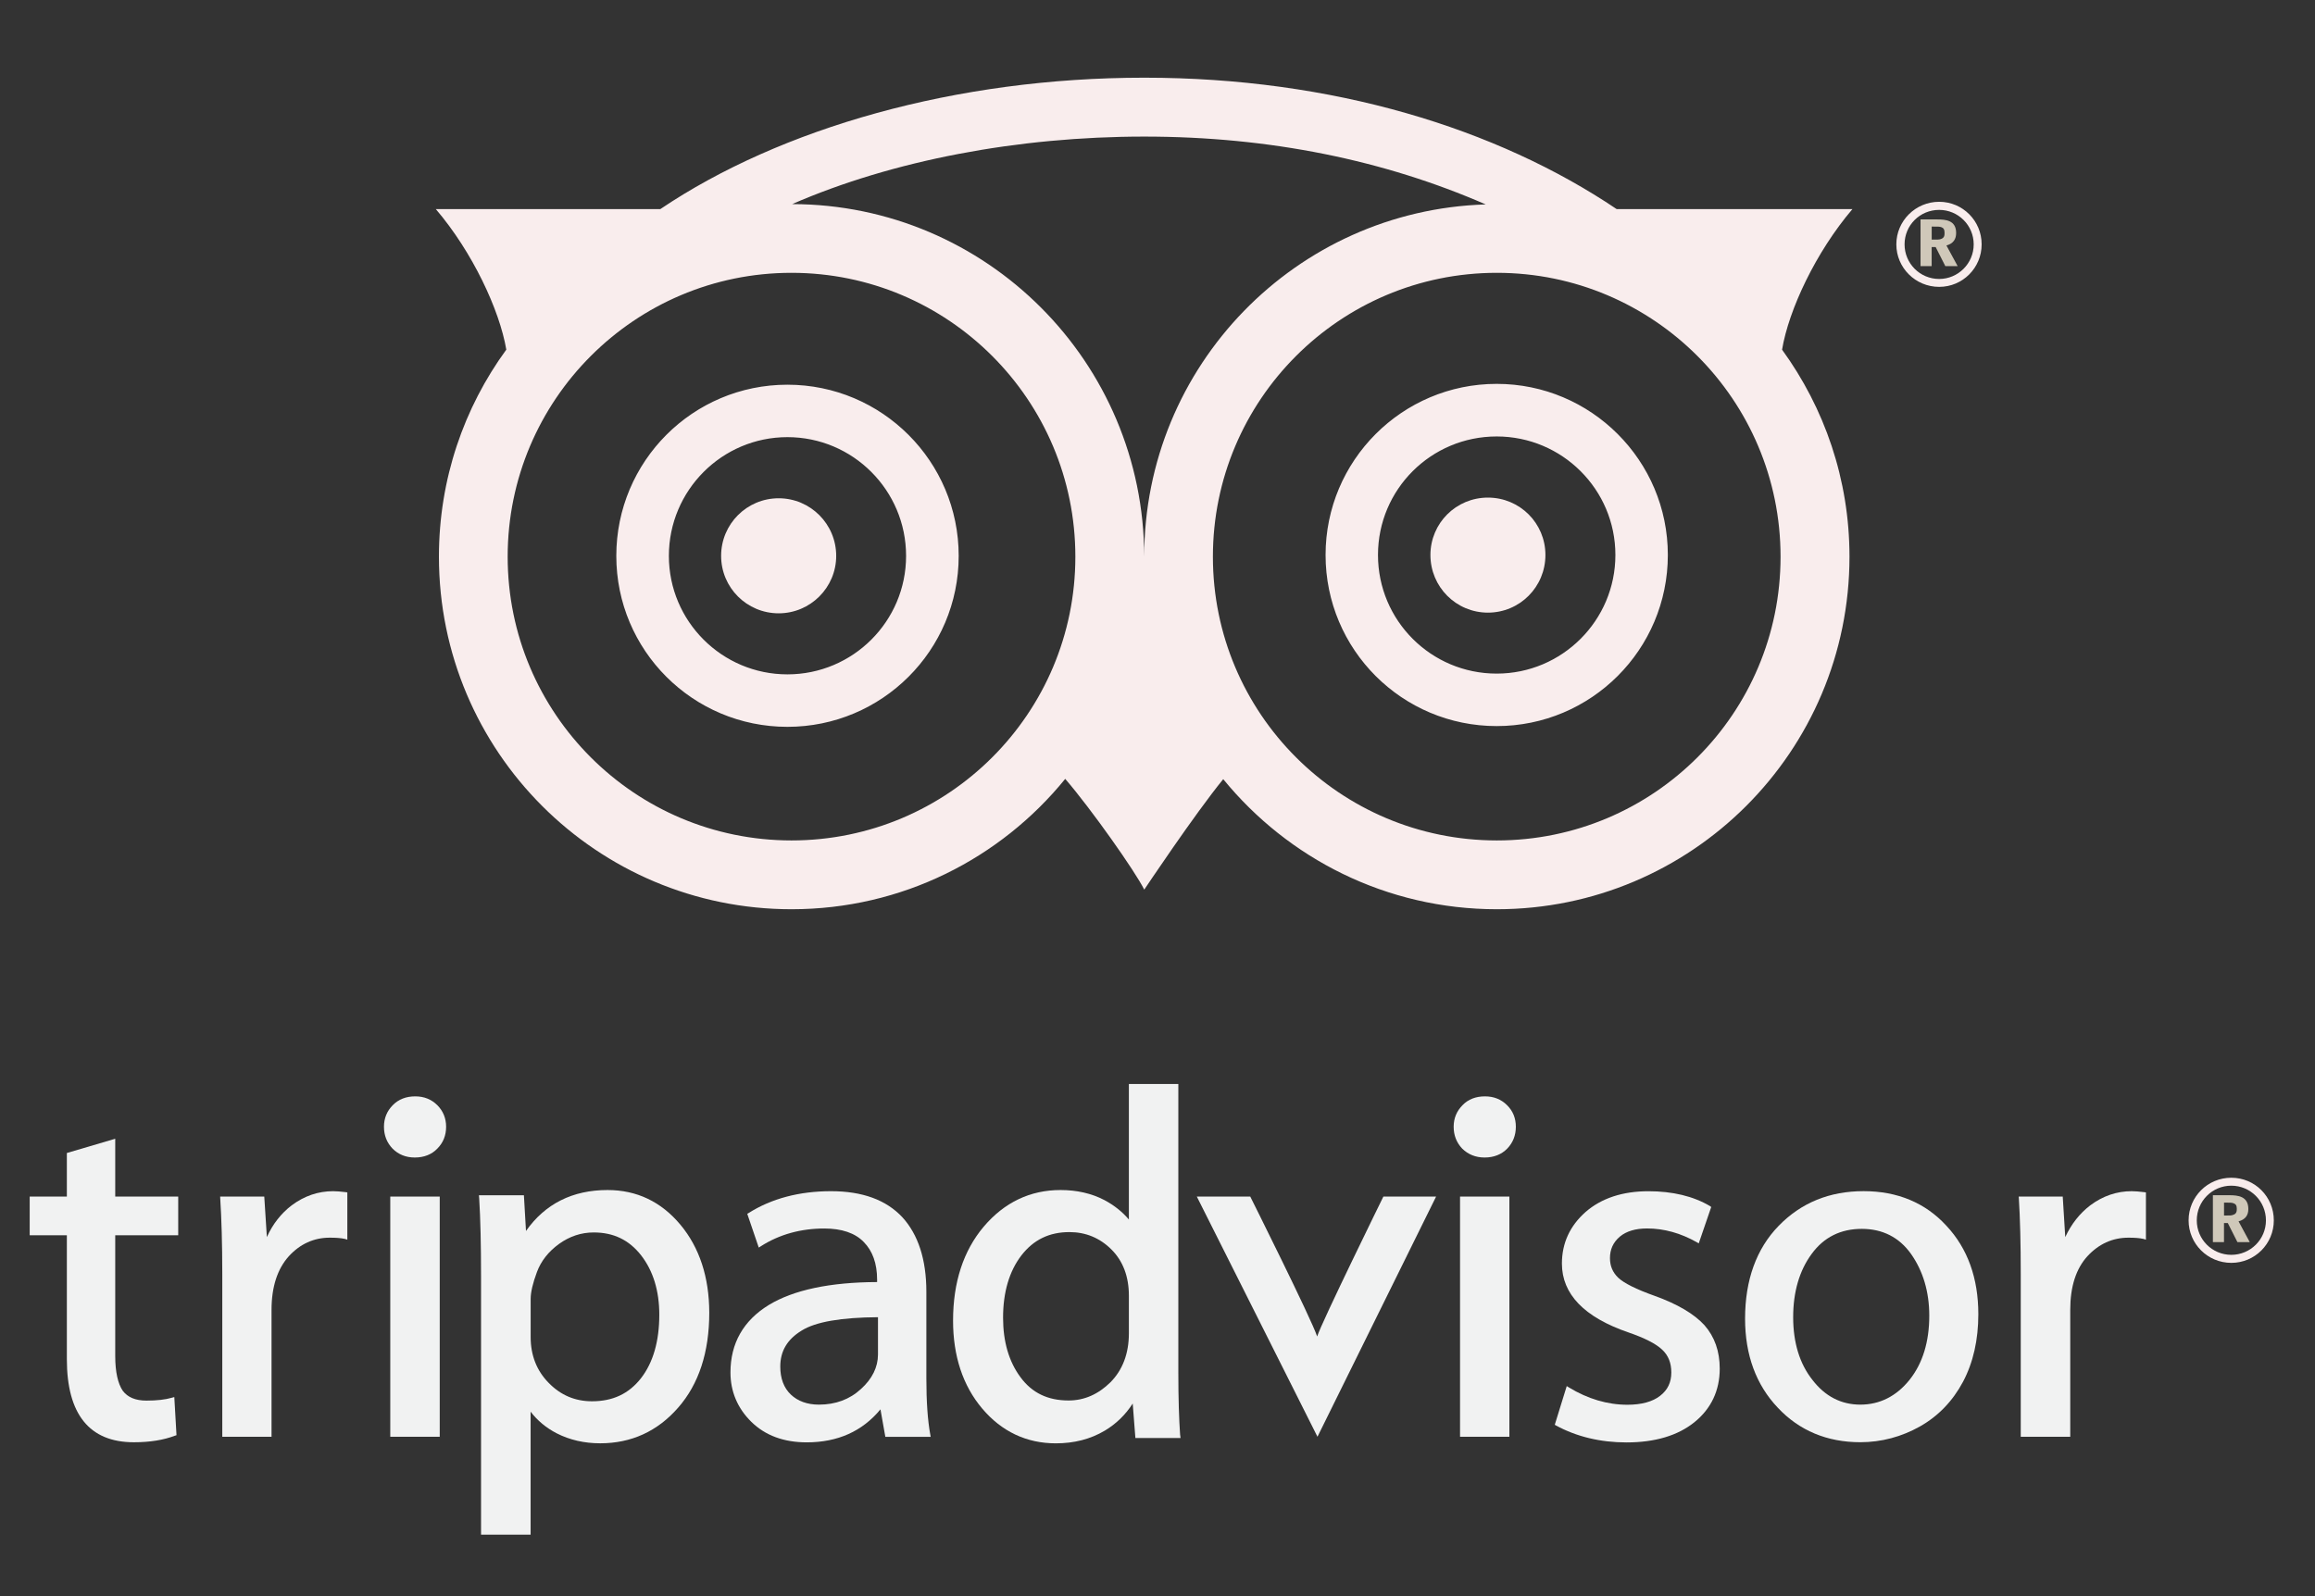
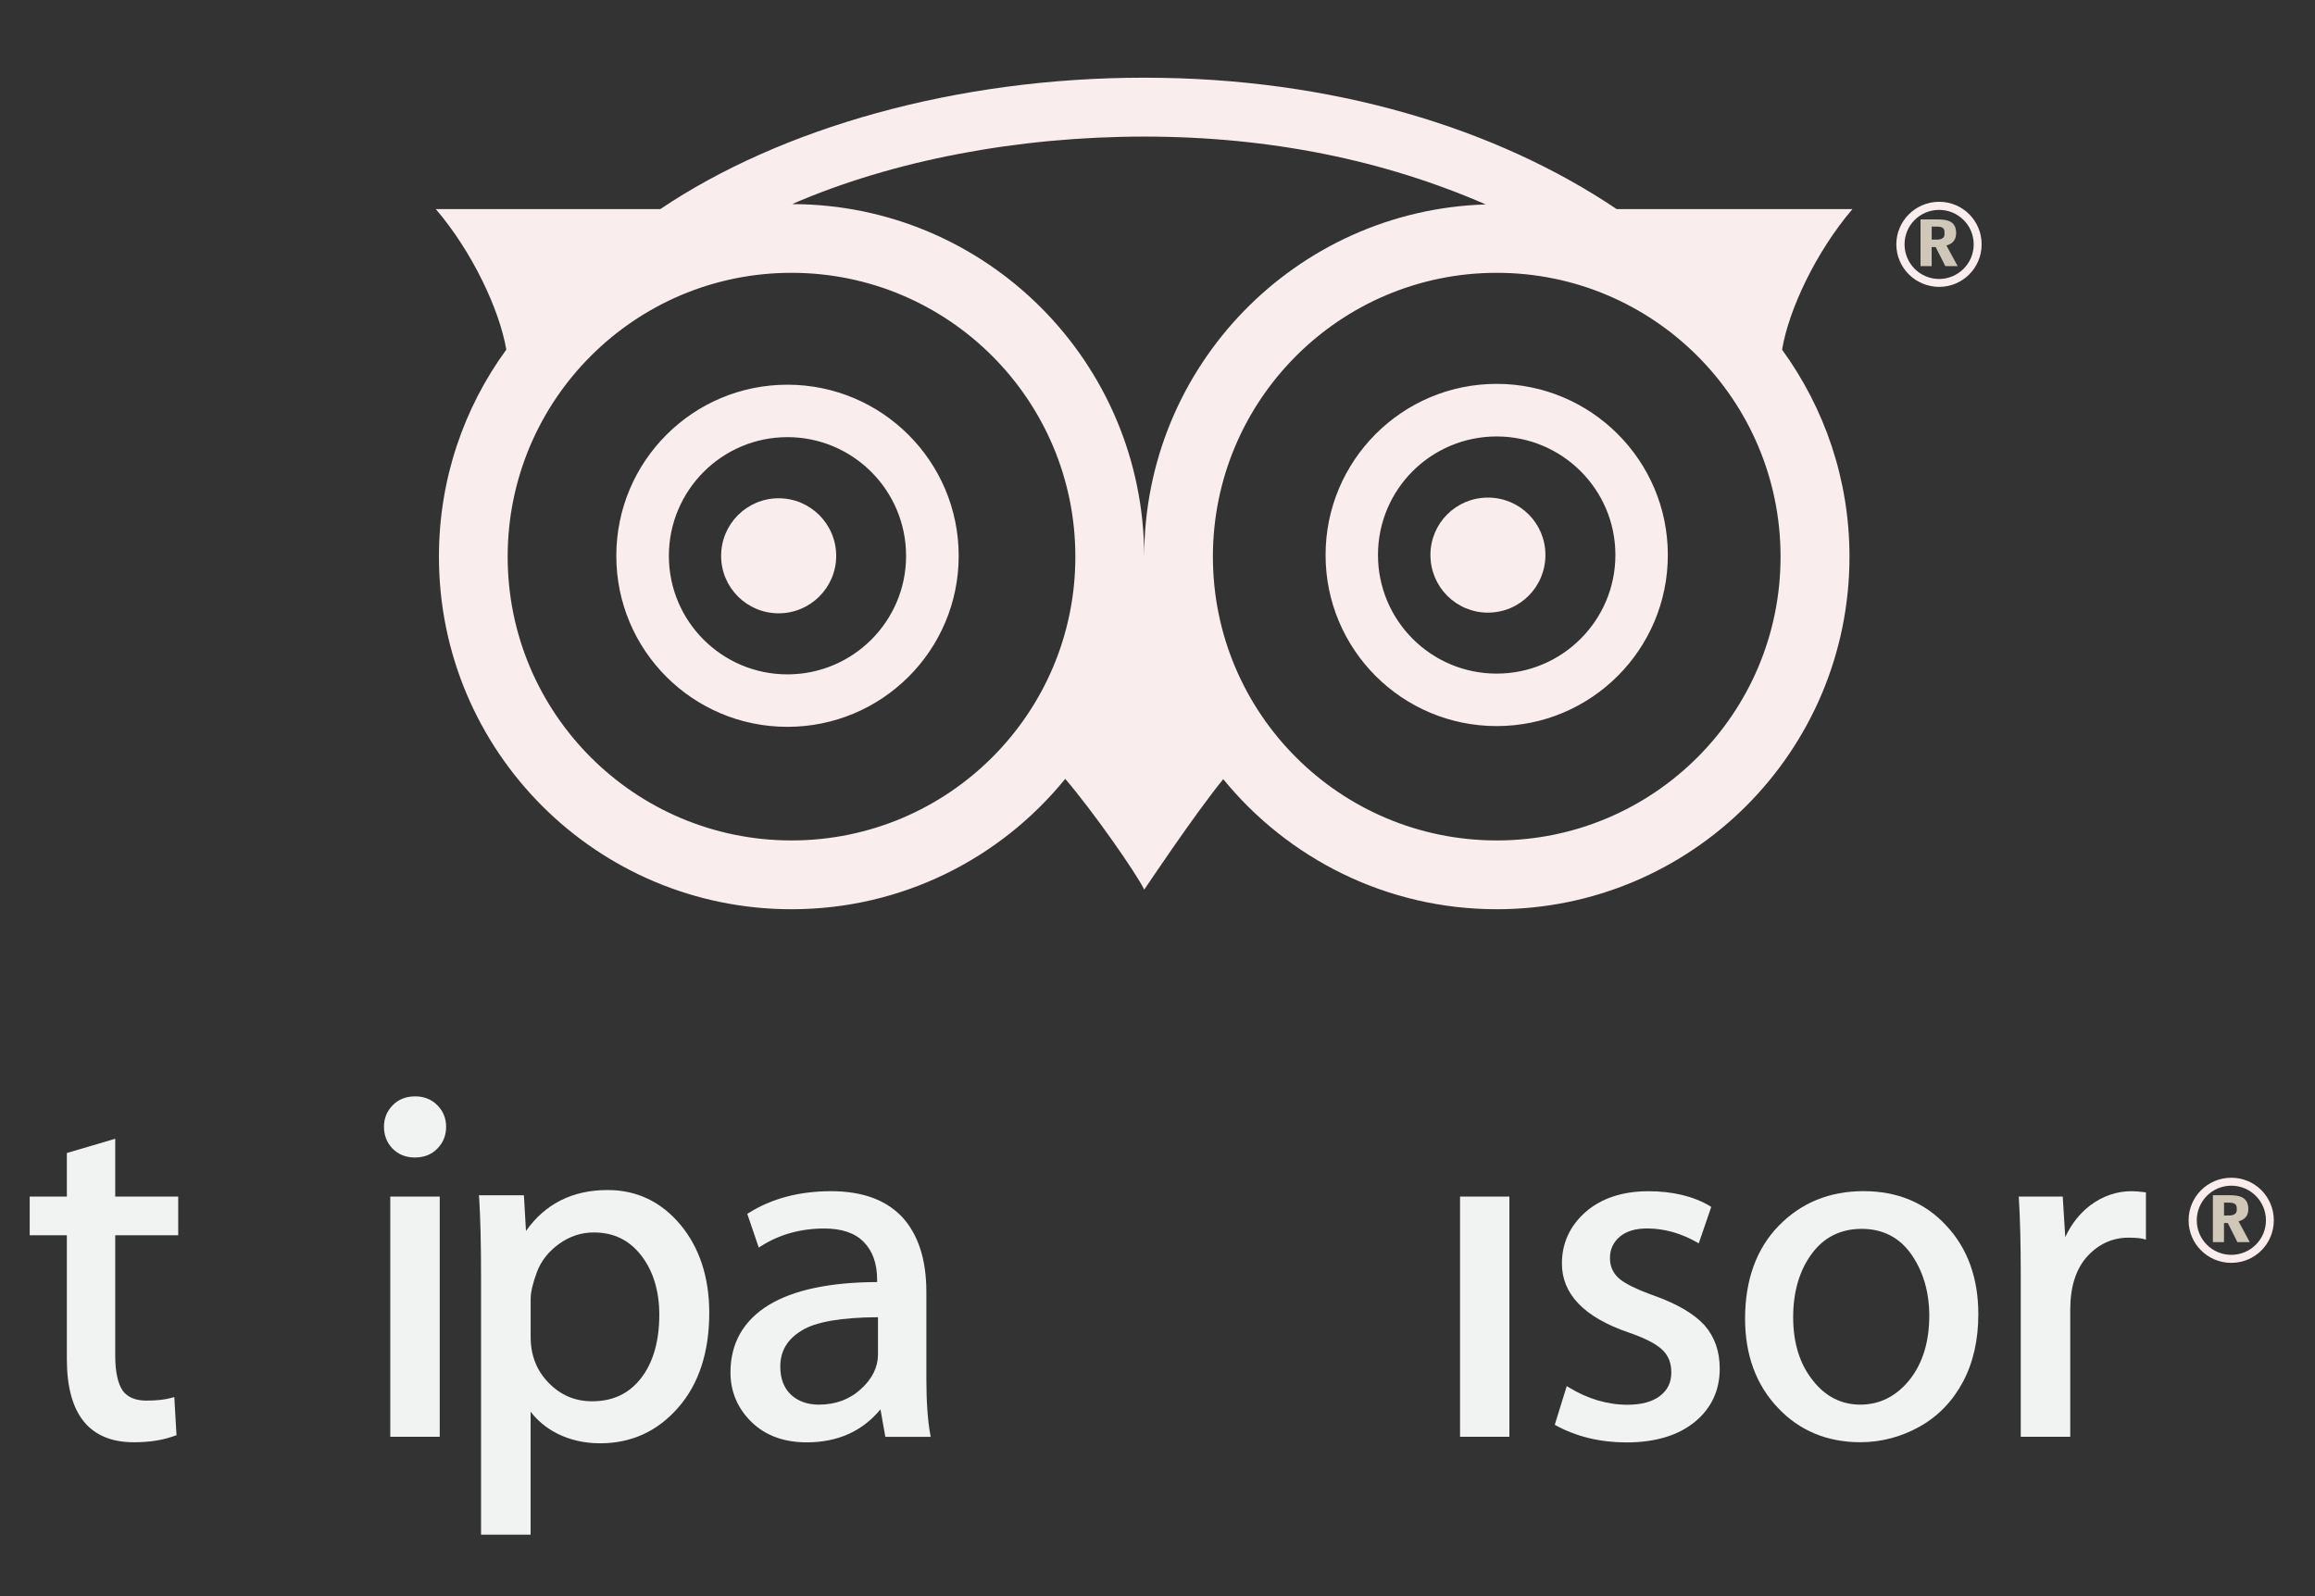
<svg xmlns="http://www.w3.org/2000/svg" xmlns:xlink="http://www.w3.org/1999/xlink" version="1.1" x="0px" y="0px" width="58px" height="40px" viewBox="5.901 7.204 58 40" overflow="visible" enable-background="new 5.901 7.204 58 40" xml:space="preserve">
  <rect x="5.901" y="7.204" width="58" height="40" fill="#333333" stroke="none" />
  <defs>
</defs>
  <g>
    <defs>
      <rect id="SVGID_1_" width="69.627" height="49.364" />
    </defs>
    <clipPath id="SVGID_2_">
      <use xlink:href="#SVGID_1_" overflow="visible" />
    </clipPath>
    <path clip-path="url(#SVGID_2_)" fill="#F9EDED" d="M25.41,19.691c-0.798,0-1.442,0.646-1.442,1.443c0,0.796,0.644,1.44,1.442,1.44   c0.793,0,1.441-0.644,1.441-1.44C26.851,20.337,26.204,19.691,25.41,19.691" />
    <path clip-path="url(#SVGID_2_)" fill="#F9EDED" d="M43.179,19.674c-0.796,0-1.44,0.641-1.44,1.438c0,0.801,0.645,1.445,1.44,1.445   c0.798,0,1.441-0.644,1.441-1.445C44.62,20.315,43.977,19.674,43.179,19.674" />
    <path clip-path="url(#SVGID_2_)" fill="#F9EDED" d="M25.629,16.845c-2.37,0-4.287,1.92-4.287,4.29c0,2.368,1.917,4.284,4.287,4.284   c2.369,0,4.291-1.916,4.291-4.284C29.92,18.766,27.998,16.845,25.629,16.845 M25.629,24.104c-1.639,0-2.97-1.33-2.97-2.969   c0-1.642,1.331-2.976,2.97-2.976c1.642,0,2.973,1.334,2.973,2.976C28.602,22.773,27.271,24.104,25.629,24.104 M52.312,12.444   h-5.907c-3.007-2.025-7.118-3.293-11.836-3.293s-9.114,1.264-12.124,3.293h-5.625c0.917,1.074,1.596,2.524,1.766,3.522   c-1.061,1.454-1.688,3.247-1.688,5.188c0,4.883,3.955,8.836,8.834,8.836c2.771,0,5.239-1.275,6.857-3.267   c0.662,0.769,1.757,2.325,1.98,2.776c0,0,1.267-1.898,1.979-2.769c1.622,1.987,4.088,3.26,6.854,3.26   c4.878,0,8.836-3.953,8.836-8.836c0-1.938-0.629-3.729-1.689-5.187C50.715,14.969,51.395,13.52,52.312,12.444 M25.731,28.266   c-3.927,0-7.111-3.183-7.111-7.111c0-3.927,3.185-7.114,7.111-7.114c3.928,0,7.112,3.187,7.112,7.114   C32.844,25.083,29.659,28.266,25.731,28.266 M25.747,12.319c2.525-1.099,5.666-1.692,8.821-1.692c3.161,0,6.027,0.597,8.556,1.7   c-4.75,0.146-8.556,4.039-8.556,8.827C34.562,16.279,30.616,12.327,25.747,12.319 M43.402,28.266c-3.93,0-7.113-3.183-7.113-7.111   c0-3.927,3.184-7.114,7.113-7.114c3.926,0,7.109,3.187,7.109,7.114C50.512,25.083,47.328,28.266,43.402,28.266 M43.399,16.824   c-2.369,0-4.287,1.922-4.287,4.288c0,2.372,1.918,4.288,4.287,4.288c2.365,0,4.288-1.916,4.288-4.288   C47.688,18.746,45.765,16.824,43.399,16.824 M43.399,24.085c-1.645,0-2.974-1.332-2.974-2.973c0-1.642,1.329-2.97,2.974-2.97   c1.64,0,2.974,1.328,2.974,2.97C46.373,22.753,45.039,24.085,43.399,24.085" />
    <path clip-path="url(#SVGID_2_)" fill="#CFC8B9" d="M54.297,13.873h-0.279v-1.17h0.418c0.211,0,0.474,0.02,0.474,0.338   c0,0.149-0.062,0.264-0.243,0.315l0.281,0.517h-0.309l-0.242-0.478h-0.1V13.873z M54.297,13.209c0.163,0,0.188,0,0.226-0.013   c0.093-0.029,0.097-0.092,0.097-0.157c0-0.083-0.025-0.123-0.081-0.142c-0.042-0.015-0.078-0.015-0.241-0.015V13.209z" />
    <path clip-path="url(#SVGID_2_)" fill="#F9EDED" d="M54.485,12.261c-0.592,0-1.073,0.478-1.073,1.067   c0,0.589,0.481,1.065,1.073,1.065c0.59,0,1.064-0.477,1.064-1.065C55.55,12.739,55.075,12.261,54.485,12.261 M54.485,14.195   c-0.481,0-0.867-0.389-0.867-0.867c0-0.48,0.386-0.864,0.867-0.864c0.475,0,0.865,0.384,0.865,0.864   C55.351,13.806,54.96,14.195,54.485,14.195" />
    <path clip-path="url(#SVGID_2_)" fill="#CFC8B9" d="M61.621,38.333h-0.278v-1.176h0.415c0.21,0,0.473,0.025,0.473,0.346   c0,0.146-0.065,0.26-0.245,0.309l0.281,0.521h-0.309l-0.242-0.479h-0.095V38.333z M61.621,37.666c0.161,0,0.186,0,0.225-0.016   c0.089-0.025,0.096-0.089,0.096-0.154c0-0.085-0.029-0.119-0.084-0.138c-0.044-0.016-0.08-0.016-0.236-0.016V37.666z" />
    <path clip-path="url(#SVGID_2_)" fill="#F9EDED" d="M61.804,36.719c-0.591,0-1.07,0.476-1.07,1.068c0,0.589,0.479,1.065,1.07,1.065   c0.592,0,1.065-0.477,1.065-1.065C62.869,37.195,62.396,36.719,61.804,36.719 M61.804,38.651c-0.479,0-0.865-0.387-0.865-0.863   c0-0.481,0.386-0.87,0.865-0.87s0.868,0.389,0.868,0.87C62.672,38.264,62.283,38.651,61.804,38.651" />
    <path clip-path="url(#SVGID_2_)" fill="#F1F2F2" d="M10.366,38.16v-0.969H8.788v-1.449l-1.212,0.357v1.092H6.645v0.969h0.931v3.105   c0,1.38,0.565,2.083,1.679,2.083c0.398,0,0.744-0.055,1.03-0.165l0.038-0.012l-0.055-0.956l-0.061,0.017   c-0.165,0.048-0.376,0.072-0.637,0.072c-0.271,0-0.469-0.08-0.594-0.247c-0.12-0.177-0.188-0.47-0.188-0.863V38.16H10.366z" />
-     <path clip-path="url(#SVGID_2_)" fill="#F1F2F2" d="M14.561,37.08c-0.13-0.015-0.232-0.024-0.315-0.024   c-0.372,0-0.72,0.118-1.038,0.355c-0.262,0.201-0.474,0.467-0.621,0.796l-0.065-1.016h-1.105l0.002,0.051   c0.031,0.488,0.051,1.12,0.051,1.887v4.081h1.234v-3.18c0-0.58,0.149-1.029,0.434-1.345c0.281-0.307,0.628-0.464,1.022-0.464   c0.148,0,0.274,0.007,0.382,0.031l0.061,0.019v-1.185L14.561,37.08z" />
    <rect x="15.679" y="37.191" clip-path="url(#SVGID_2_)" fill="#F1F2F2" width="1.239" height="6.019" />
    <path clip-path="url(#SVGID_2_)" fill="#F1F2F2" d="M16.294,36.212c0.231,0,0.424-0.077,0.564-0.223   c0.147-0.148,0.22-0.331,0.22-0.548c0-0.214-0.076-0.395-0.22-0.54c-0.147-0.147-0.333-0.221-0.553-0.221   c-0.229,0-0.42,0.073-0.564,0.221c-0.144,0.146-0.22,0.326-0.22,0.54c0,0.217,0.073,0.399,0.215,0.548   C15.882,36.135,16.067,36.212,16.294,36.212" />
    <path clip-path="url(#SVGID_2_)" fill="#F1F2F2" d="M22.947,37.895c-0.483-0.578-1.096-0.868-1.824-0.868   c-0.877,0-1.563,0.344-2.044,1.026l-0.052-0.894H17.9l0.007,0.083c0.031,0.501,0.046,1.154,0.046,1.941v6.48h1.242v-3.081   c0.173,0.225,0.392,0.407,0.652,0.541c0.33,0.169,0.698,0.251,1.092,0.251c0.777,0,1.434-0.299,1.952-0.893   c0.518-0.59,0.78-1.39,0.78-2.381C23.669,39.21,23.425,38.467,22.947,37.895 M19.906,38.378c0.266-0.191,0.556-0.288,0.87-0.288   c0.498,0,0.886,0.188,1.188,0.574c0.302,0.389,0.455,0.891,0.455,1.486c0,0.67-0.156,1.205-0.46,1.595   c-0.305,0.389-0.706,0.576-1.226,0.576c-0.425,0-0.787-0.154-1.086-0.462c-0.299-0.303-0.451-0.69-0.451-1.146v-0.955   c0-0.169,0.053-0.396,0.157-0.675C19.456,38.806,19.64,38.572,19.906,38.378" />
    <path clip-path="url(#SVGID_2_)" fill="#F1F2F2" d="M29.208,43.154c-0.065-0.353-0.098-0.827-0.098-1.408v-2.17   c0-0.808-0.205-1.434-0.602-1.868c-0.407-0.435-1.003-0.652-1.786-0.652c-0.794,0-1.492,0.184-2.068,0.549l-0.031,0.018   l0.288,0.846l0.055-0.035c0.46-0.294,0.996-0.443,1.586-0.443c0.436,0,0.772,0.112,0.989,0.338   c0.221,0.223,0.335,0.538,0.335,0.944v0.06c-1.182,0.004-2.093,0.198-2.713,0.574c-0.637,0.391-0.961,0.96-0.961,1.692   c0,0.478,0.178,0.898,0.522,1.236c0.35,0.344,0.817,0.515,1.388,0.515c0.778,0,1.395-0.278,1.848-0.827l0.122,0.688h1.136   L29.208,43.154z M27.472,42.013c-0.283,0.261-0.637,0.392-1.054,0.392c-0.29,0-0.53-0.087-0.704-0.253   c-0.175-0.166-0.264-0.404-0.264-0.701c0-0.385,0.172-0.68,0.534-0.901c0.352-0.222,0.999-0.33,1.914-0.336v0.935   C27.897,41.467,27.753,41.759,27.472,42.013" />
-     <path clip-path="url(#SVGID_2_)" fill="#F1F2F2" d="M35.479,43.242l-0.012-0.087c-0.026-0.371-0.044-0.892-0.044-1.548v-7.238   h-1.239v3.397c-0.167-0.197-0.371-0.358-0.613-0.487c-0.321-0.168-0.693-0.252-1.099-0.252c-0.759,0-1.407,0.307-1.926,0.919   c-0.509,0.604-0.767,1.396-0.767,2.355c0,0.88,0.243,1.626,0.729,2.201c0.488,0.579,1.115,0.873,1.845,0.873   c0.459,0,0.867-0.104,1.229-0.319c0.284-0.17,0.519-0.399,0.698-0.679l0.067,0.864H35.479z M34.184,39.674v0.943   c0,0.509-0.158,0.92-0.46,1.226c-0.308,0.304-0.659,0.458-1.05,0.458c-0.523,0-0.917-0.191-1.205-0.582   c-0.291-0.392-0.437-0.891-0.437-1.493c0-0.638,0.155-1.165,0.46-1.562c0.306-0.394,0.7-0.583,1.204-0.583   c0.405,0,0.759,0.145,1.05,0.435C34.037,38.806,34.184,39.196,34.184,39.674" />
-     <path clip-path="url(#SVGID_2_)" fill="#F1F2F2" d="M40.56,37.191c0,0-1.548,3.153-1.659,3.506   c-0.136-0.425-1.676-3.506-1.676-3.506h-1.339l3.023,6.019l2.972-6.019H40.56z" />
    <rect x="42.481" y="37.191" clip-path="url(#SVGID_2_)" fill="#F1F2F2" width="1.236" height="6.019" />
-     <path clip-path="url(#SVGID_2_)" fill="#F1F2F2" d="M43.096,36.212c0.232,0,0.425-0.077,0.567-0.223   c0.143-0.148,0.216-0.331,0.216-0.548c0-0.214-0.073-0.395-0.22-0.54c-0.146-0.147-0.332-0.221-0.554-0.221   c-0.228,0-0.421,0.073-0.562,0.221c-0.145,0.146-0.222,0.326-0.222,0.54c0,0.217,0.073,0.399,0.214,0.548   C42.684,36.135,42.871,36.212,43.096,36.212" />
    <path clip-path="url(#SVGID_2_)" fill="#F1F2F2" d="M48.605,40.415c-0.257-0.282-0.676-0.531-1.251-0.737   c-0.461-0.164-0.769-0.319-0.911-0.454c-0.14-0.136-0.206-0.296-0.206-0.491c0-0.218,0.079-0.393,0.246-0.537   c0.165-0.138,0.396-0.206,0.683-0.206c0.425,0,0.844,0.117,1.248,0.346l0.047,0.028l0.313-0.912l-0.032-0.024   c-0.42-0.247-0.937-0.371-1.542-0.371c-0.648,0-1.178,0.176-1.573,0.519c-0.394,0.349-0.594,0.782-0.594,1.294   c0,0.765,0.56,1.346,1.666,1.725c0.398,0.137,0.685,0.28,0.845,0.432c0.158,0.147,0.23,0.336,0.23,0.573   c0,0.246-0.091,0.438-0.282,0.585c-0.186,0.146-0.465,0.223-0.817,0.223c-0.503,0-0.994-0.147-1.467-0.434l-0.054-0.034l-0.3,0.97   l0.031,0.018c0.518,0.281,1.114,0.424,1.766,0.424c0.713,0,1.286-0.171,1.701-0.506c0.421-0.34,0.635-0.795,0.635-1.343   C48.987,41.068,48.861,40.708,48.605,40.415" />
    <path clip-path="url(#SVGID_2_)" fill="#F1F2F2" d="M54.666,37.922c-0.529-0.577-1.229-0.867-2.075-0.867   c-0.852,0-1.565,0.291-2.126,0.868c-0.559,0.573-0.843,1.36-0.843,2.328c0,0.909,0.277,1.66,0.82,2.231   c0.536,0.573,1.235,0.865,2.067,0.865c0.533,0,1.037-0.138,1.494-0.395c0.46-0.26,0.821-0.636,1.079-1.119   c0.256-0.483,0.384-1.052,0.384-1.692C55.467,39.238,55.198,38.49,54.666,37.922 M52.51,42.405c-0.481,0-0.883-0.208-1.198-0.617   c-0.324-0.407-0.485-0.94-0.485-1.574c0-0.633,0.156-1.17,0.464-1.587C51.596,38.209,52.018,38,52.545,38   c0.52,0,0.938,0.21,1.236,0.63c0.298,0.424,0.456,0.944,0.456,1.546c0,0.654-0.165,1.196-0.497,1.611   C53.412,42.194,52.996,42.405,52.51,42.405" />
    <path clip-path="url(#SVGID_2_)" fill="#F1F2F2" d="M59.621,37.08c-0.131-0.015-0.229-0.024-0.312-0.024   c-0.372,0-0.722,0.118-1.039,0.355c-0.263,0.201-0.474,0.467-0.626,0.796l-0.063-1.016h-1.103l0.004,0.051   c0.03,0.488,0.047,1.12,0.047,1.887v4.081h1.24v-3.18c0-0.58,0.143-1.029,0.431-1.345c0.284-0.307,0.628-0.464,1.028-0.464   c0.14,0,0.271,0.007,0.375,0.031l0.062,0.019v-1.185L59.621,37.08z" />
  </g>
</svg>